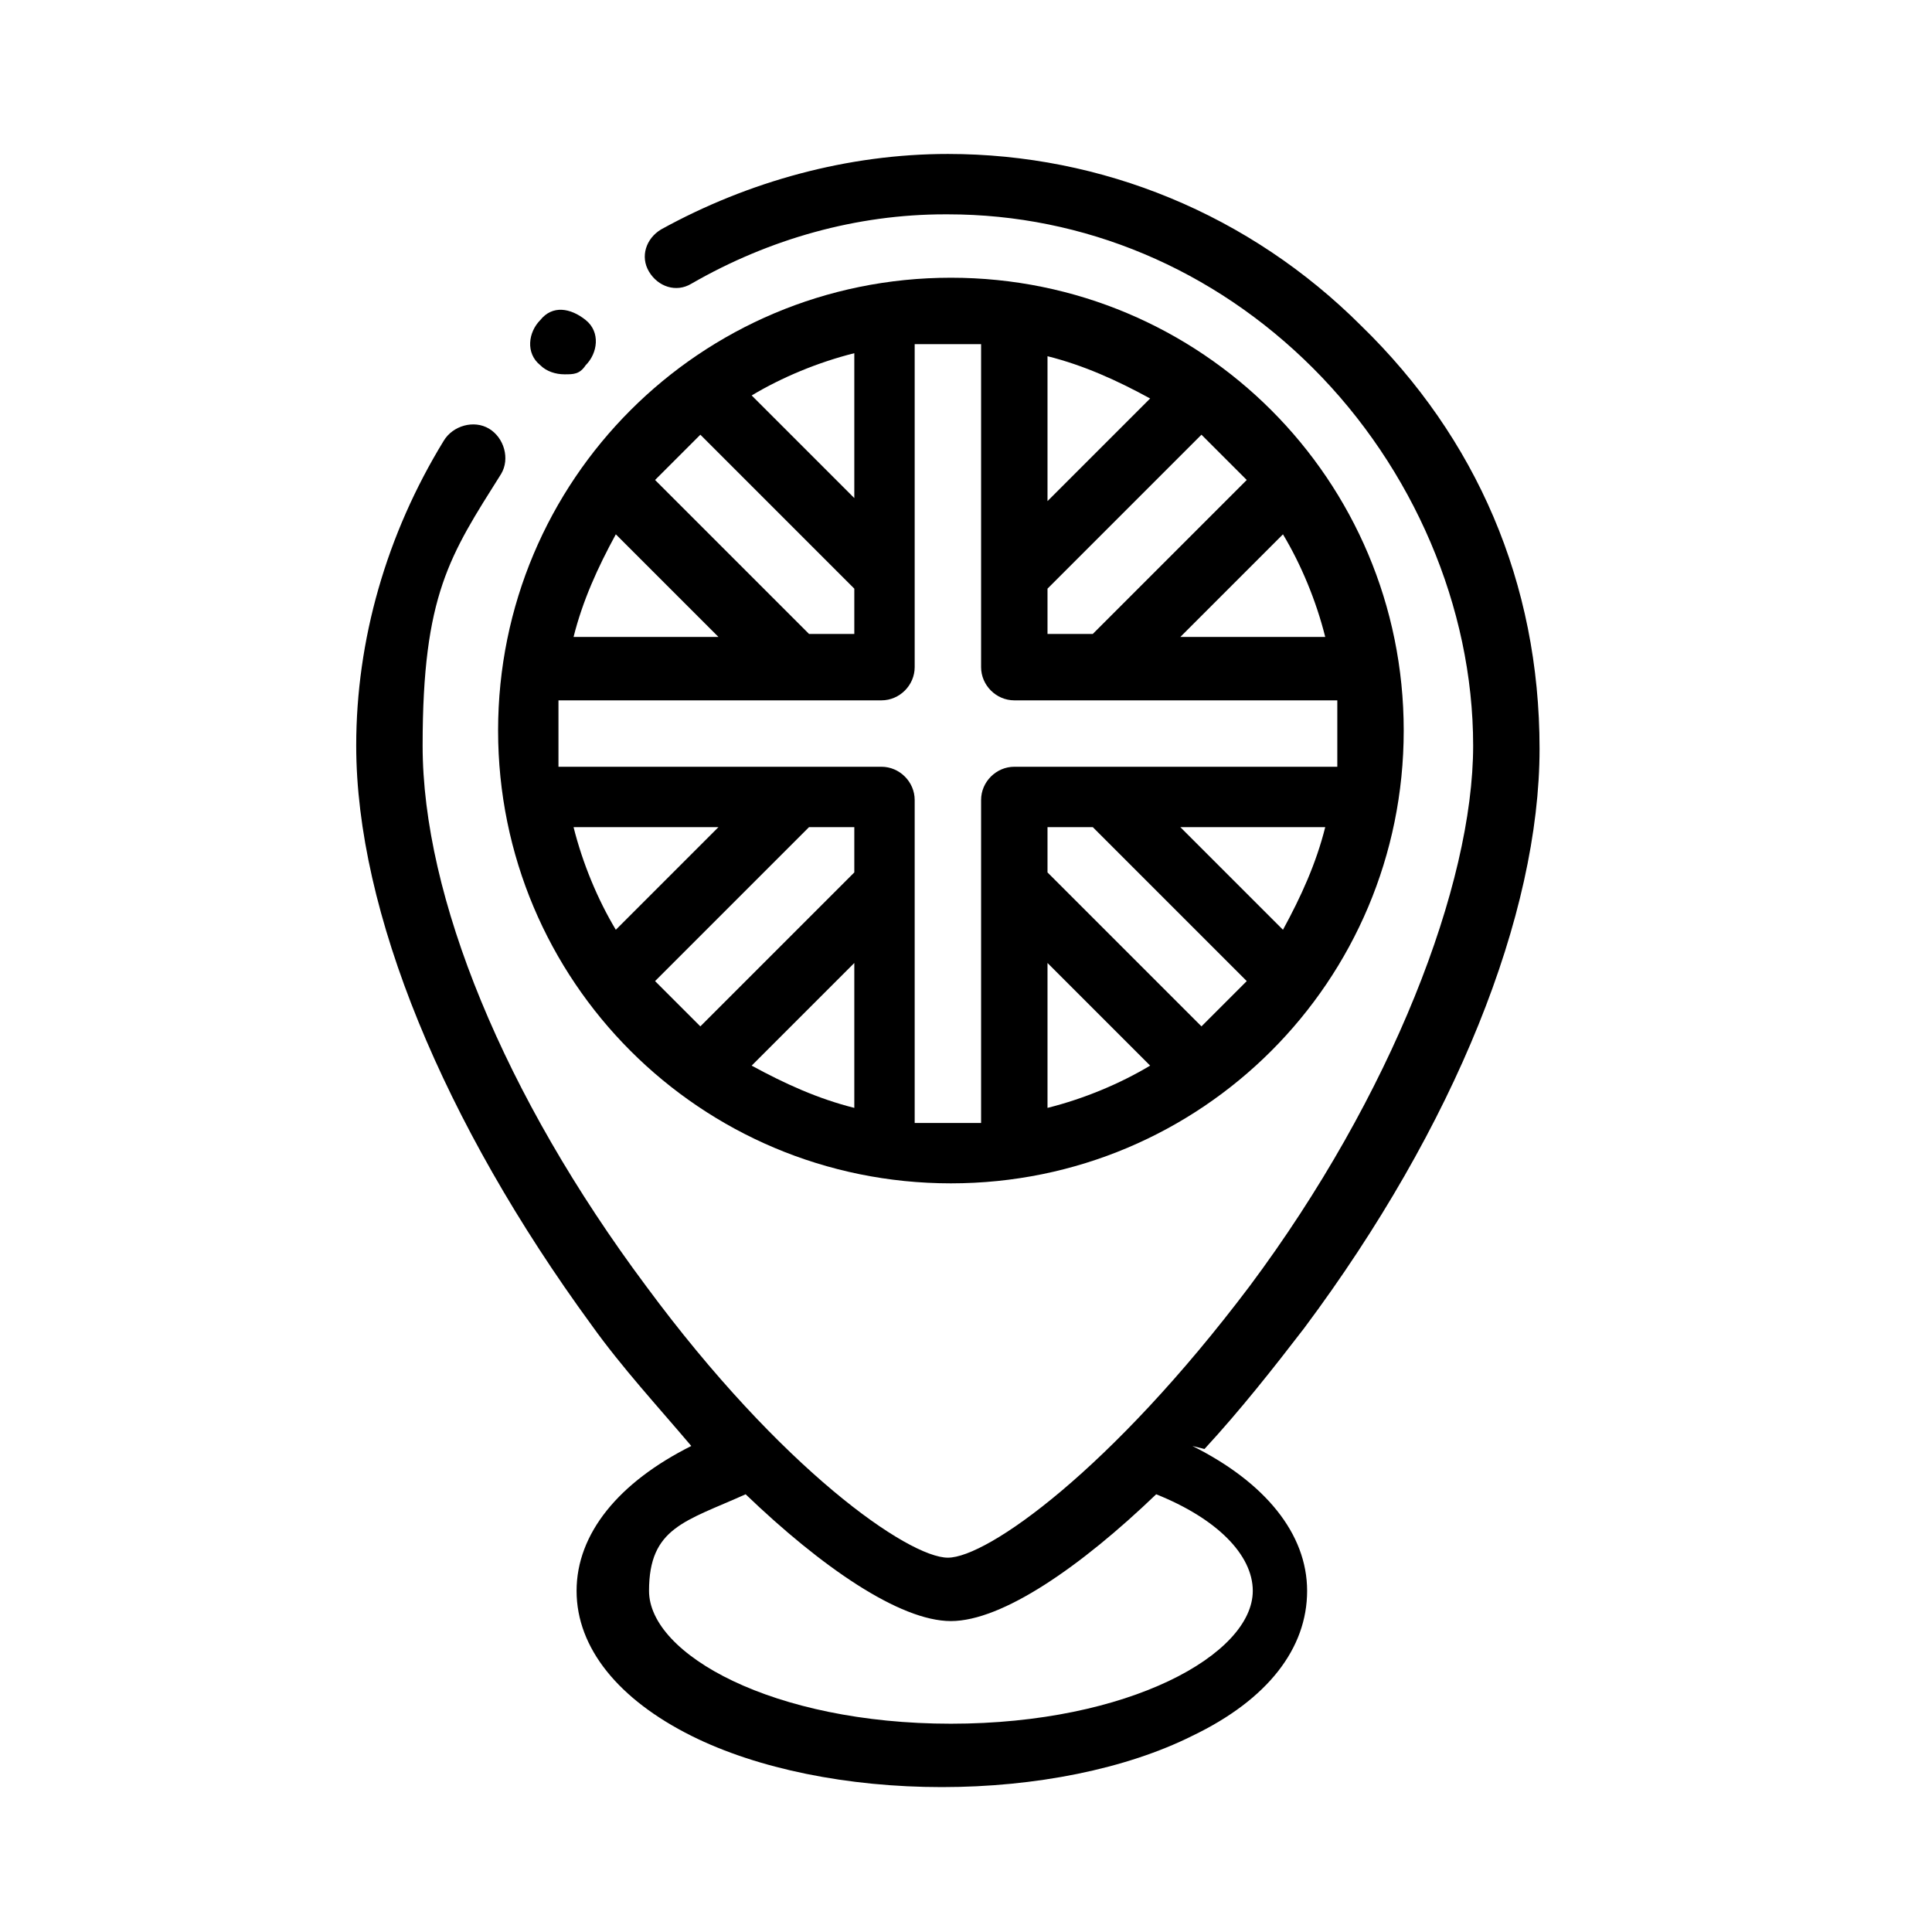
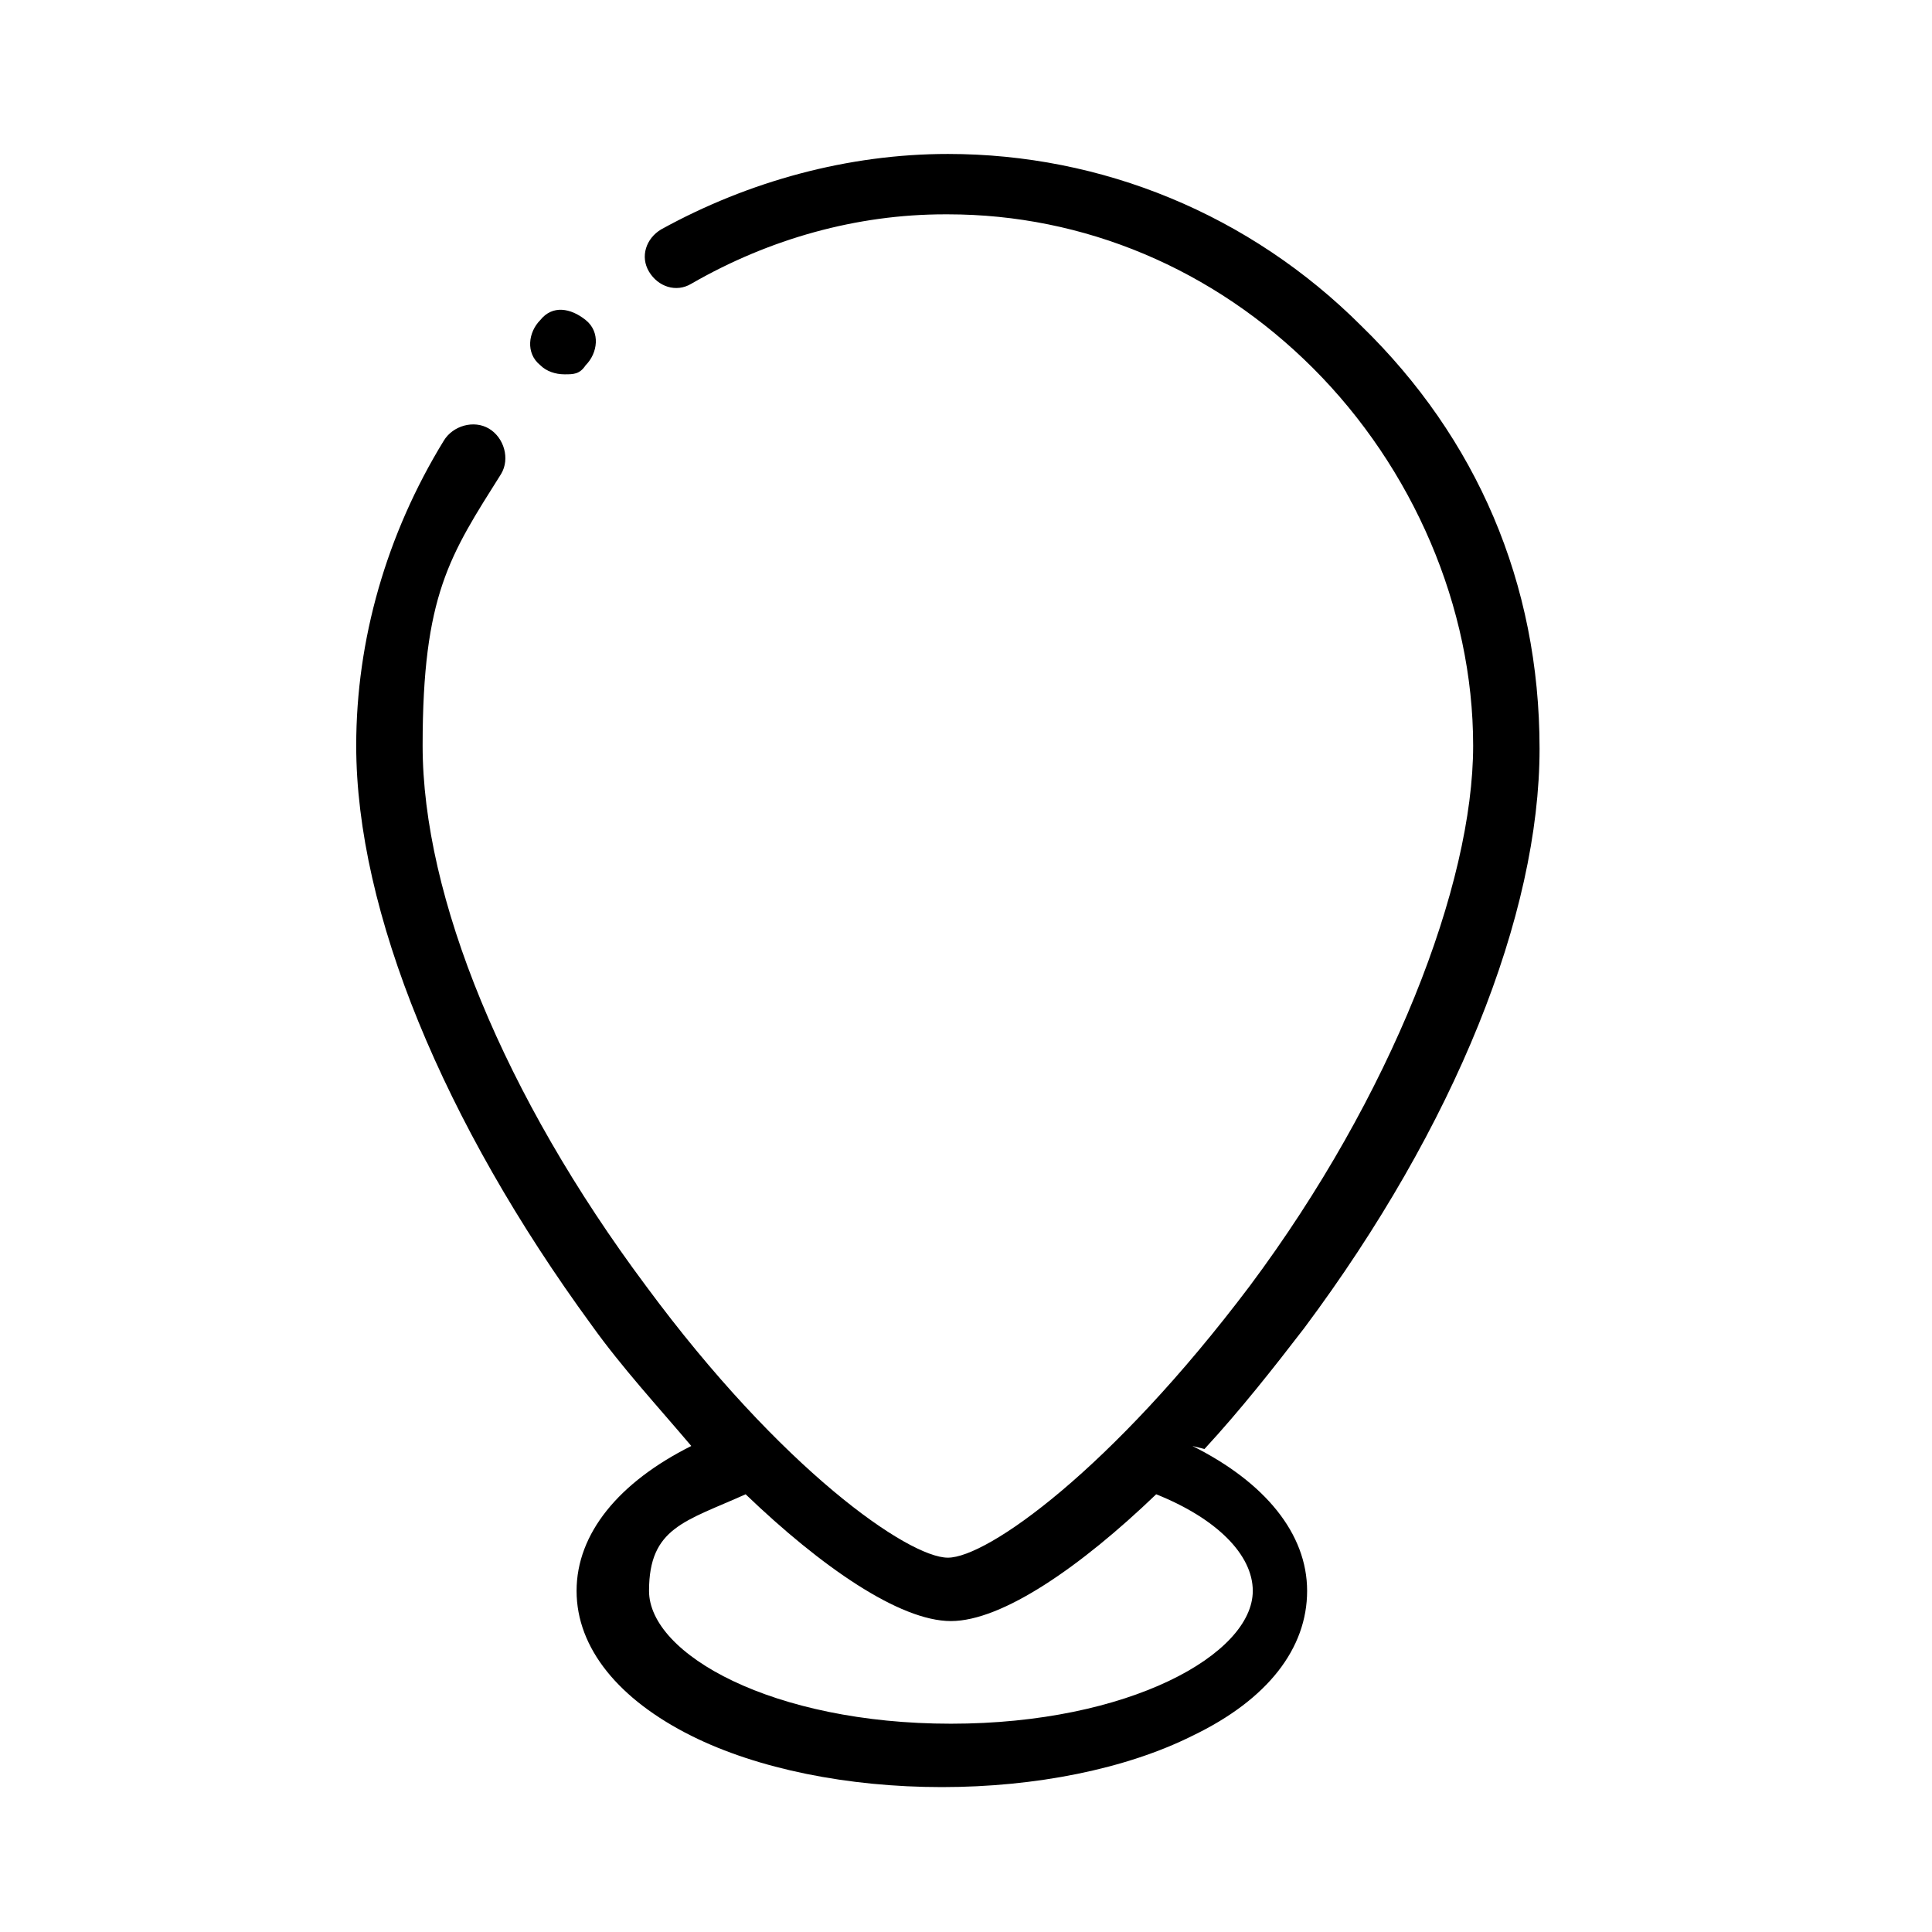
<svg xmlns="http://www.w3.org/2000/svg" id="Outline" viewBox="0 0 64 64">
-   <path d="M31.5,39.2c8.3,0,15-6.7,15-15s-6.7-15-15-15-15,6.7-15,15,6.7,15,15,15ZM28.3,36.7c-1.2-.3-2.3-.8-3.4-1.4l3.4-3.4v4.8ZM28.3,28.9l-5.1,5.1c-.5-.5-1-1-1.5-1.5l5.1-5.1h1.5v1.5ZM20.4,30.8c-.6-1-1.1-2.2-1.4-3.4h4.8l-3.4,3.4ZM42.5,30.8l-3.4-3.4h4.8c-.3,1.2-.8,2.3-1.4,3.4ZM36.2,27.4l5.1,5.1c-.5.5-1,1-1.5,1.5l-5.1-5.1v-1.5h1.5ZM34.7,31.9l3.4,3.4c-1,.6-2.2,1.1-3.4,1.4v-4.8ZM34.7,11.8c1.2.3,2.3.8,3.4,1.4l-3.4,3.4v-4.8ZM34.7,19.5l5.1-5.1c.5.5,1,1,1.5,1.5l-5.1,5.1h-1.5v-1.5ZM42.5,17.7c.6,1,1.1,2.2,1.4,3.4h-4.8l3.4-3.4ZM32.5,11.4v10.7c0,.6.5,1.1,1.1,1.1h10.7c0,.3,0,.7,0,1.1s0,.7,0,1.1h-10.7c-.6,0-1.1.5-1.1,1.1v10.7c-.3,0-.7,0-1.1,0s-.7,0-1.1,0v-10.7c0-.6-.5-1.1-1.1-1.1h-10.7c0-.3,0-.7,0-1.1s0-.7,0-1.1h10.7c.6,0,1.1-.5,1.1-1.1v-10.7c.3,0,.7,0,1.1,0s.7,0,1.1,0ZM20.4,17.7l3.4,3.4h-4.8c.3-1.2.8-2.3,1.4-3.4ZM23.2,14.4l5.1,5.1v1.5h-1.5l-5.1-5.1c.5-.5,1-1,1.5-1.5ZM28.3,16.5l-3.4-3.4c1-.6,2.2-1.1,3.4-1.4v4.8Z" />
  <path d="M39.9,48c1.2-1.3,2.3-2.7,3.3-4,5-6.7,7.8-13.7,7.8-19.2s-2.1-10.3-5.9-14c-3.7-3.7-8.6-5.7-13.7-5.7-3.3,0-6.6.9-9.5,2.5-.5.3-.7.9-.4,1.4.3.5.9.7,1.4.4,2.6-1.5,5.5-2.3,8.4-2.3h.1c4.5,0,8.8,1.8,12.1,5.1,3.3,3.3,5.3,7.9,5.3,12.5s-2.7,11.6-7.4,17.9c-4.6,6.1-8.7,9-10,9s-5.5-2.9-10-9c-4.7-6.3-7.4-12.9-7.4-17.9s.9-6.3,2.6-9c.3-.5.1-1.2-.4-1.5-.5-.3-1.2-.1-1.5.4-1.9,3.1-2.9,6.6-2.9,10.1,0,5.5,2.9,12.5,7.8,19.2,1,1.4,2.2,2.7,3.3,4-2.4,1.2-3.8,2.9-3.8,4.8s1.4,3.6,3.8,4.8c2.2,1.1,5.2,1.7,8.3,1.7s6.1-.6,8.3-1.7c2.5-1.2,3.8-2.9,3.8-4.8s-1.4-3.6-3.8-4.8h0ZM31.5,57.1c-5.9,0-10-2.3-10-4.4s1.2-2.3,3.2-3.2c2.5,2.4,5.1,4.2,6.8,4.2s4.3-1.8,6.8-4.2c2,.8,3.2,2,3.2,3.2,0,2.1-4.1,4.4-10,4.4h0Z" />
  <path d="M18.7,12.4c.3,0,.5,0,.7-.3.4-.4.5-1.1,0-1.5s-1.1-.5-1.5,0h0c-.4.4-.5,1.1,0,1.5.2.2.5.3.8.3Z" />
</svg>